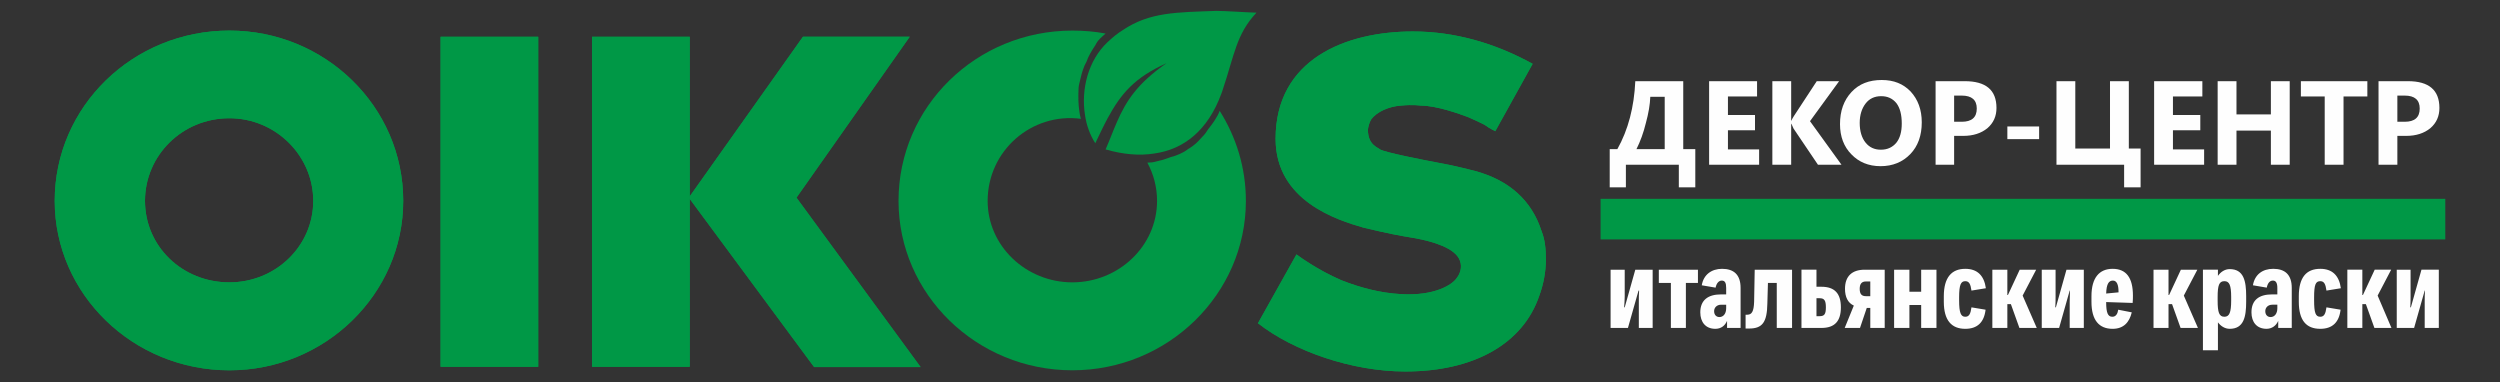
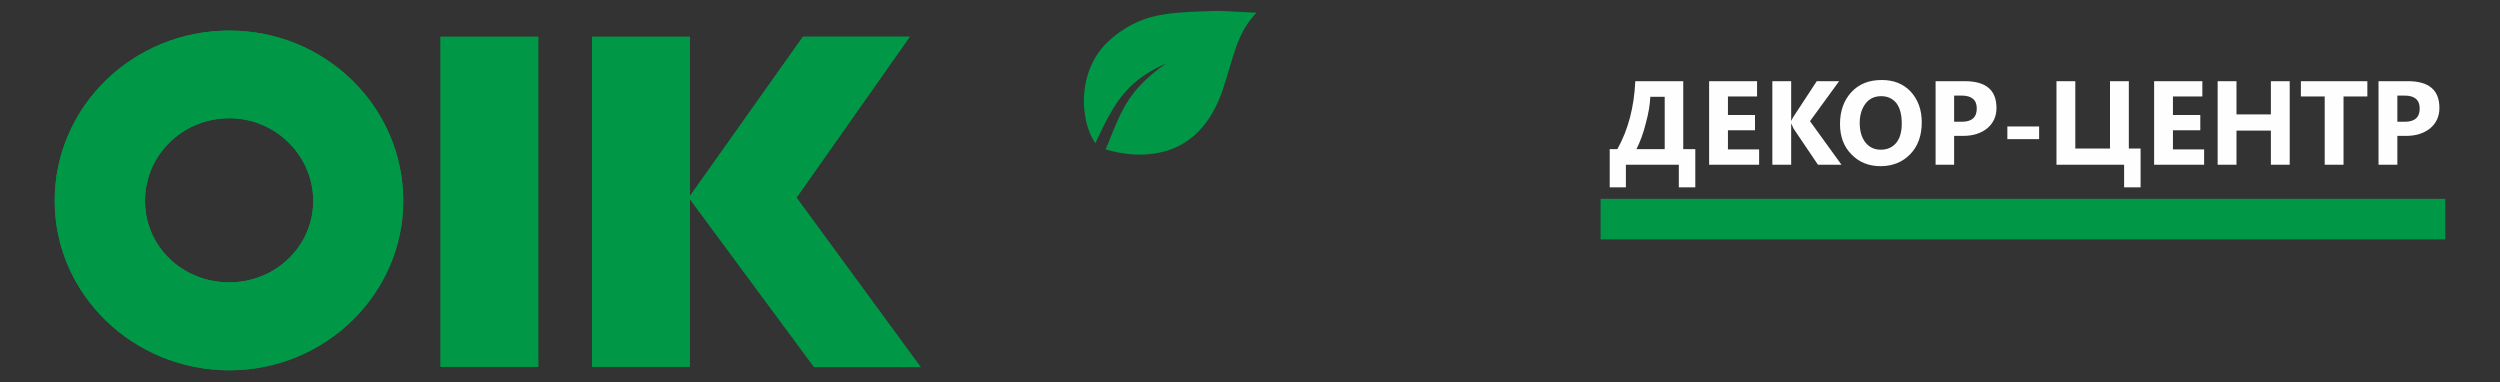
<svg xmlns="http://www.w3.org/2000/svg" xml:space="preserve" width="85mm" height="13mm" version="1.1" style="shape-rendering:geometricPrecision; text-rendering:geometricPrecision; image-rendering:optimizeQuality; fill-rule:evenodd; clip-rule:evenodd" viewBox="0 0 8500 1300">
  <rect x="0" y="0" width="8500" height="1300" fill="#333333" stroke="none" />
  <defs>
    <style type="text/css"> .fil2 {fill:#009846} .fil0 {fill:#FEFEFE;fill-rule:nonzero} .fil3 {fill:#FEFEFE;fill-rule:nonzero} .fil1 {fill:#009846;fill-rule:nonzero} </style>
  </defs>
  <g id="Слой_x0020_1">
    <path class="fil0" d="M5473 560m291 77l-56 0 0 -77 -180 0 0 77 -55 0 0 -130 26 0c37,-66 57,-143 61,-231l163 0 0 231 41 0 0 130zm-104 -130l0 -178 -49 0c-1,27 -6,56 -15,89 -8,33 -19,63 -32,89l96 0zm151 53m170 0l-170 0 0 -284 163 0 0 52 -99 0 0 63 92 0 0 52 -92 0 0 65 106 0 0 52zm45 0m235 0l-80 0 -83 -123c-1,-3 -4,-8 -7,-16l-1 0 0 139 -64 0 0 -284 64 0 0 134 1 0c1,-3 4,-9 8,-15l78 -119 76 0 -99 136 107 148z" />
    <path class="fil0" d="M6256 560m138 5c-41,0 -74,-14 -99,-40 -26,-26 -39,-61 -39,-103 0,-45 13,-81 39,-109 26,-28 60,-41 103,-41 41,0 73,13 98,39 25,27 38,62 38,105 0,45 -13,81 -39,108 -26,27 -60,41 -101,41zm2 -238c-22,0 -40,8 -53,25 -13,17 -20,39 -20,66 0,28 7,51 20,67 13,16 30,24 52,24 22,0 39,-8 52,-23 13,-16 19,-38 19,-66 0,-30 -6,-53 -18,-69 -13,-16 -30,-24 -52,-24zm185 233m63 -98l0 98 -63 0 0 -284 99 0c72,0 108,30 108,91 0,28 -10,51 -31,69 -21,17 -48,26 -82,26l-31 0zm0 -137l0 89 26 0c34,0 51,-15 51,-45 0,-29 -17,-44 -51,-44l-26 0zm181 235m108 -87l-108 0 0 -43 108 0 0 43zm59 87m286 77l-56 0 0 -77 -230 0 0 -284 64 0 0 229 118 0 0 -229 64 0 0 229 40 0 0 132zm46 -77m170 0l-170 0 0 -284 164 0 0 52 -100 0 0 63 93 0 0 52 -93 0 0 65 106 0 0 52zm46 0m245 0l-64 0 0 -116 -117 0 0 116 -64 0 0 -284 64 0 0 113 117 0 0 -113 64 0 0 284zm38 0m226 -232l-81 0 0 232 -64 0 0 -232 -81 0 0 -52 226 0 0 52zm38 232m64 -98l0 98 -64 0 0 -284 100 0c71,0 107,30 107,91 0,28 -10,51 -31,69 -21,17 -48,26 -82,26l-30 0zm0 -137l0 89 25 0c34,0 51,-15 51,-45 0,-29 -17,-44 -51,-44l-25 0z" />
    <path class="fil1" d="M780 960c-161,0 -287,-123 -287,-277 0,-154 126,-281 287,-281 157,0 285,127 285,281 0,154 -128,277 -285,277zm0 -856c-328,0 -594,258 -594,579 0,317 266,576 594,576 325,0 591,-259 591,-576 0,-321 -266,-579 -591,-579z" />
    <polygon class="fil1" points="2768,1248 2342,672 2730,125 3093,125 2708,672 3130,1248 " />
    <polygon class="fil1" points="1498,125 1830,125 1830,1247 1498,1247 " />
    <polygon class="fil1" points="2013,125 2345,125 2345,1247 2013,1247 " />
-     <path class="fil1" d="M5211 217c-127,-70 -265,-110 -407,-110 -228,0 -467,94 -467,365 0,211 209,276 299,302 93,22 116,26 176,36 59,11 137,33 152,77 8,22 0,44 -11,58 -14,22 -74,62 -190,55 -71,-4 -138,-22 -202,-47 -86,-37 -153,-88 -153,-88l-131 234c120,94 318,164 501,164 236,0 400,-96 455,-256 15,-40 23,-84 23,-124 0,-37 -3,-68 -15,-98 -33,-102 -108,-172 -227,-204 0,0 -72,-19 -131,-29 -42,-8 -172,-33 -191,-44 -7,-7 -41,-15 -41,-66 0,-7 4,-25 11,-36 19,-26 60,-44 101,-47 41,-4 67,0 67,0 56,0 134,29 161,39 26,11 33,15 56,26 19,14 37,22 37,22l127 -229z" />
    <path class="fil1" d="M780 960c-161,0 -287,-123 -287,-277 0,-154 126,-281 287,-281 157,0 285,127 285,281 0,154 -128,277 -285,277zm0 -856c-328,0 -594,258 -594,579 0,317 266,576 594,576 325,0 591,-259 591,-576 0,-321 -266,-579 -591,-579z" />
    <polygon class="fil1" points="2768,1248 2342,672 2730,125 3093,125 2708,672 3130,1248 " />
    <polygon class="fil1" points="1498,125 1830,125 1830,1247 1498,1247 " />
    <polygon class="fil1" points="2013,125 2345,125 2345,1247 2013,1247 " />
-     <path class="fil1" d="M5211 217c-127,-70 -265,-110 -407,-110 -228,0 -467,94 -467,365 0,211 209,276 299,302 93,22 116,26 176,36 59,11 137,33 152,77 8,22 0,44 -11,58 -14,22 -74,62 -190,55 -71,-4 -138,-22 -202,-47 -86,-37 -153,-88 -153,-88l-131 234c120,94 318,164 501,164 236,0 400,-96 455,-256 15,-40 23,-84 23,-124 0,-37 -3,-68 -15,-98 -33,-102 -108,-172 -227,-204 0,0 -72,-19 -131,-29 -42,-8 -172,-33 -191,-44 -7,-7 -41,-15 -41,-66 0,-7 4,-25 11,-36 19,-26 60,-44 101,-47 41,-4 67,0 67,0 56,0 134,29 161,39 26,11 33,15 56,26 19,14 37,22 37,22l127 -229z" />
    <path class="fil1" d="M4136 37c-136,5 -227,4 -318,65 -18,11 -35,25 -52,41 -66,62 -91,160 -77,248 5,35 17,68 35,96 15,-31 28,-59 42,-85 46,-85 93,-139 200,-187 -99,69 -137,128 -168,199 -13,29 -24,60 -39,94 59,17 115,22 165,14 102,-14 183,-80 228,-202 1,-3 3,-7 4,-11 42,-125 47,-192 116,-266 -38,-1 -105,-6 -136,-6z" />
-     <path class="fil1" d="M3646 960c-157,0 -288,-123 -288,-277 0,-171 150,-301 317,-279 -3,-12 -4,-15 -5,-24 -4,-25 -4,-51 -3,-77 0,-12 4,-24 7,-37 4,-18 11,-41 20,-56 6,-18 19,-40 30,-56 9,-19 21,-27 35,-40 -37,-7 -74,-10 -113,-10 -326,0 -591,258 -591,579 0,317 265,576 591,576 325,0 590,-259 590,-576 0,-113 -33,-217 -89,-306 -8,21 -25,45 -39,62 -6,10 -12,18 -20,26 -5,5 -9,10 -14,15 -8,9 -24,21 -35,27 -14,12 -41,23 -58,27 -6,2 -14,5 -20,7 -6,2 -12,4 -18,5 -4,1 -8,2 -12,3 -10,3 -20,4 -30,4 21,39 33,83 33,130 0,154 -131,277 -288,277z" />
    <rect class="fil2" x="5442" y="676" width="2872" height="138" />
-     <path class="fil3" d="M5476 1115l59 0 36 -127 2 0c-1,11 -1,27 -1,38l0 89 47 0 0 -198 -59 0 -36 128 -2 0c1,-12 2,-27 2,-38l0 -90 -48 0 0 198zm205 0l51 0 0 -153 41 0 0 -45 -133 0 0 45 41 0 0 153zm151 3c20,0 33,-11 40,-27l0 24 46 0 0 -136c0,-46 -24,-65 -63,-65 -36,0 -63,20 -69,56l47 8c3,-15 11,-24 21,-24 11,0 15,8 15,25l0 22 -18 0c-43,0 -70,19 -70,61 0,33 18,56 51,56zm14 -40c-10,0 -18,-7 -18,-20 0,-12 9,-22 24,-22l17 0 0 12c0,19 -10,30 -23,30zm89 39l12 0c45,0 61,-21 62,-85l2 -70 30 0 0 153 52 0 0 -198 -127 0 -2 109c-1,33 -8,44 -23,44l-6 0 0 47zm190 -2l68 0c45,0 66,-23 66,-70 0,-47 -21,-70 -66,-70l-17 0 0 -58 -51 0 0 198zm51 -40l0 -61 11 0c16,0 21,8 21,31 0,23 -5,30 -21,30l-11 0zm183 40l49 0 0 -198 -68 0c-43,0 -67,22 -67,65 0,28 10,48 30,57l-31 76 52 0 23 -68 12 0 0 68zm-36 -133c0,-17 7,-25 21,-25l15 0 0 50 -15 0c-14,0 -21,-7 -21,-25zm209 133l52 0 0 -198 -52 0 0 75 -40 0 0 -75 -52 0 0 198 52 0 0 -78 40 0 0 78zm150 3c41,0 64,-22 69,-65l-48 -8c-3,22 -8,32 -21,32 -15,0 -21,-13 -21,-56l0 -10c0,-43 6,-55 21,-55 13,0 18,10 21,32l49 -8c-6,-43 -29,-66 -70,-66 -47,0 -73,30 -73,93l0 19c0,63 26,92 73,92zm184 -3l59 0 -48 -110 46 -88 -56 0 -40 86 -2 0 0 -86 -51 0 0 198 51 0 0 -81 12 0 29 81zm76 0l59 0 36 -127 1 0c0,11 -1,27 -1,38l0 89 48 0 0 -198 -59 0 -36 128 -2 0c1,-12 1,-27 1,-38l0 -90 -47 0 0 198zm241 3c37,0 57,-22 65,-56l-46 -9c-2,14 -8,24 -20,24 -15,0 -21,-13 -21,-49l0 -1 90 3c1,-10 1,-18 1,-25 0,-61 -23,-91 -69,-91 -45,0 -72,30 -72,93l0 19c0,63 26,92 72,92zm-22 -120c1,-33 9,-44 23,-44 13,0 19,14 19,38l0 2 -42 4zm253 117l59 0 -48 -110 46 -88 -56 0 -40 86 -2 0 0 -86 -51 0 0 198 51 0 0 -81 12 0 29 81zm76 76l51 0 0 -95c9,12 23,22 40,22 48,0 56,-41 56,-92l0 -19c0,-51 -8,-92 -56,-92 -17,0 -31,10 -40,23l0 -21 -51 0 0 274zm73 -114c-18,0 -23,-15 -23,-55l0 -12c0,-40 5,-54 23,-54 17,0 23,14 23,54l0 12c0,40 -6,55 -23,55zm143 41c19,0 33,-11 40,-27l0 24 46 0 0 -136c0,-46 -24,-65 -63,-65 -37,0 -63,20 -69,56l47 8c3,-15 10,-24 21,-24 10,0 15,8 15,25l0 22 -18 0c-44,0 -70,19 -70,61 0,33 18,56 51,56zm14 -40c-10,0 -18,-7 -18,-20 0,-12 9,-22 24,-22l17 0 0 12c0,19 -10,30 -23,30zm169 40c41,0 64,-22 69,-65l-48 -8c-3,22 -8,32 -21,32 -16,0 -21,-13 -21,-56l0 -10c0,-43 5,-55 21,-55 13,0 18,10 21,32l49 -8c-6,-43 -29,-66 -70,-66 -48,0 -73,30 -73,93l0 19c0,63 25,92 73,92zm184 -3l58 0 -47 -110 46 -88 -56 0 -40 86 -2 0 0 -86 -51 0 0 198 51 0 0 -81 12 0 29 81zm76 0l59 0 36 -127 1 0c-1,11 -1,27 -1,38l0 89 48 0 0 -198 -59 0 -36 128 -2 0c1,-12 1,-27 1,-38l0 -90 -47 0 0 198z" />
  </g>
</svg>